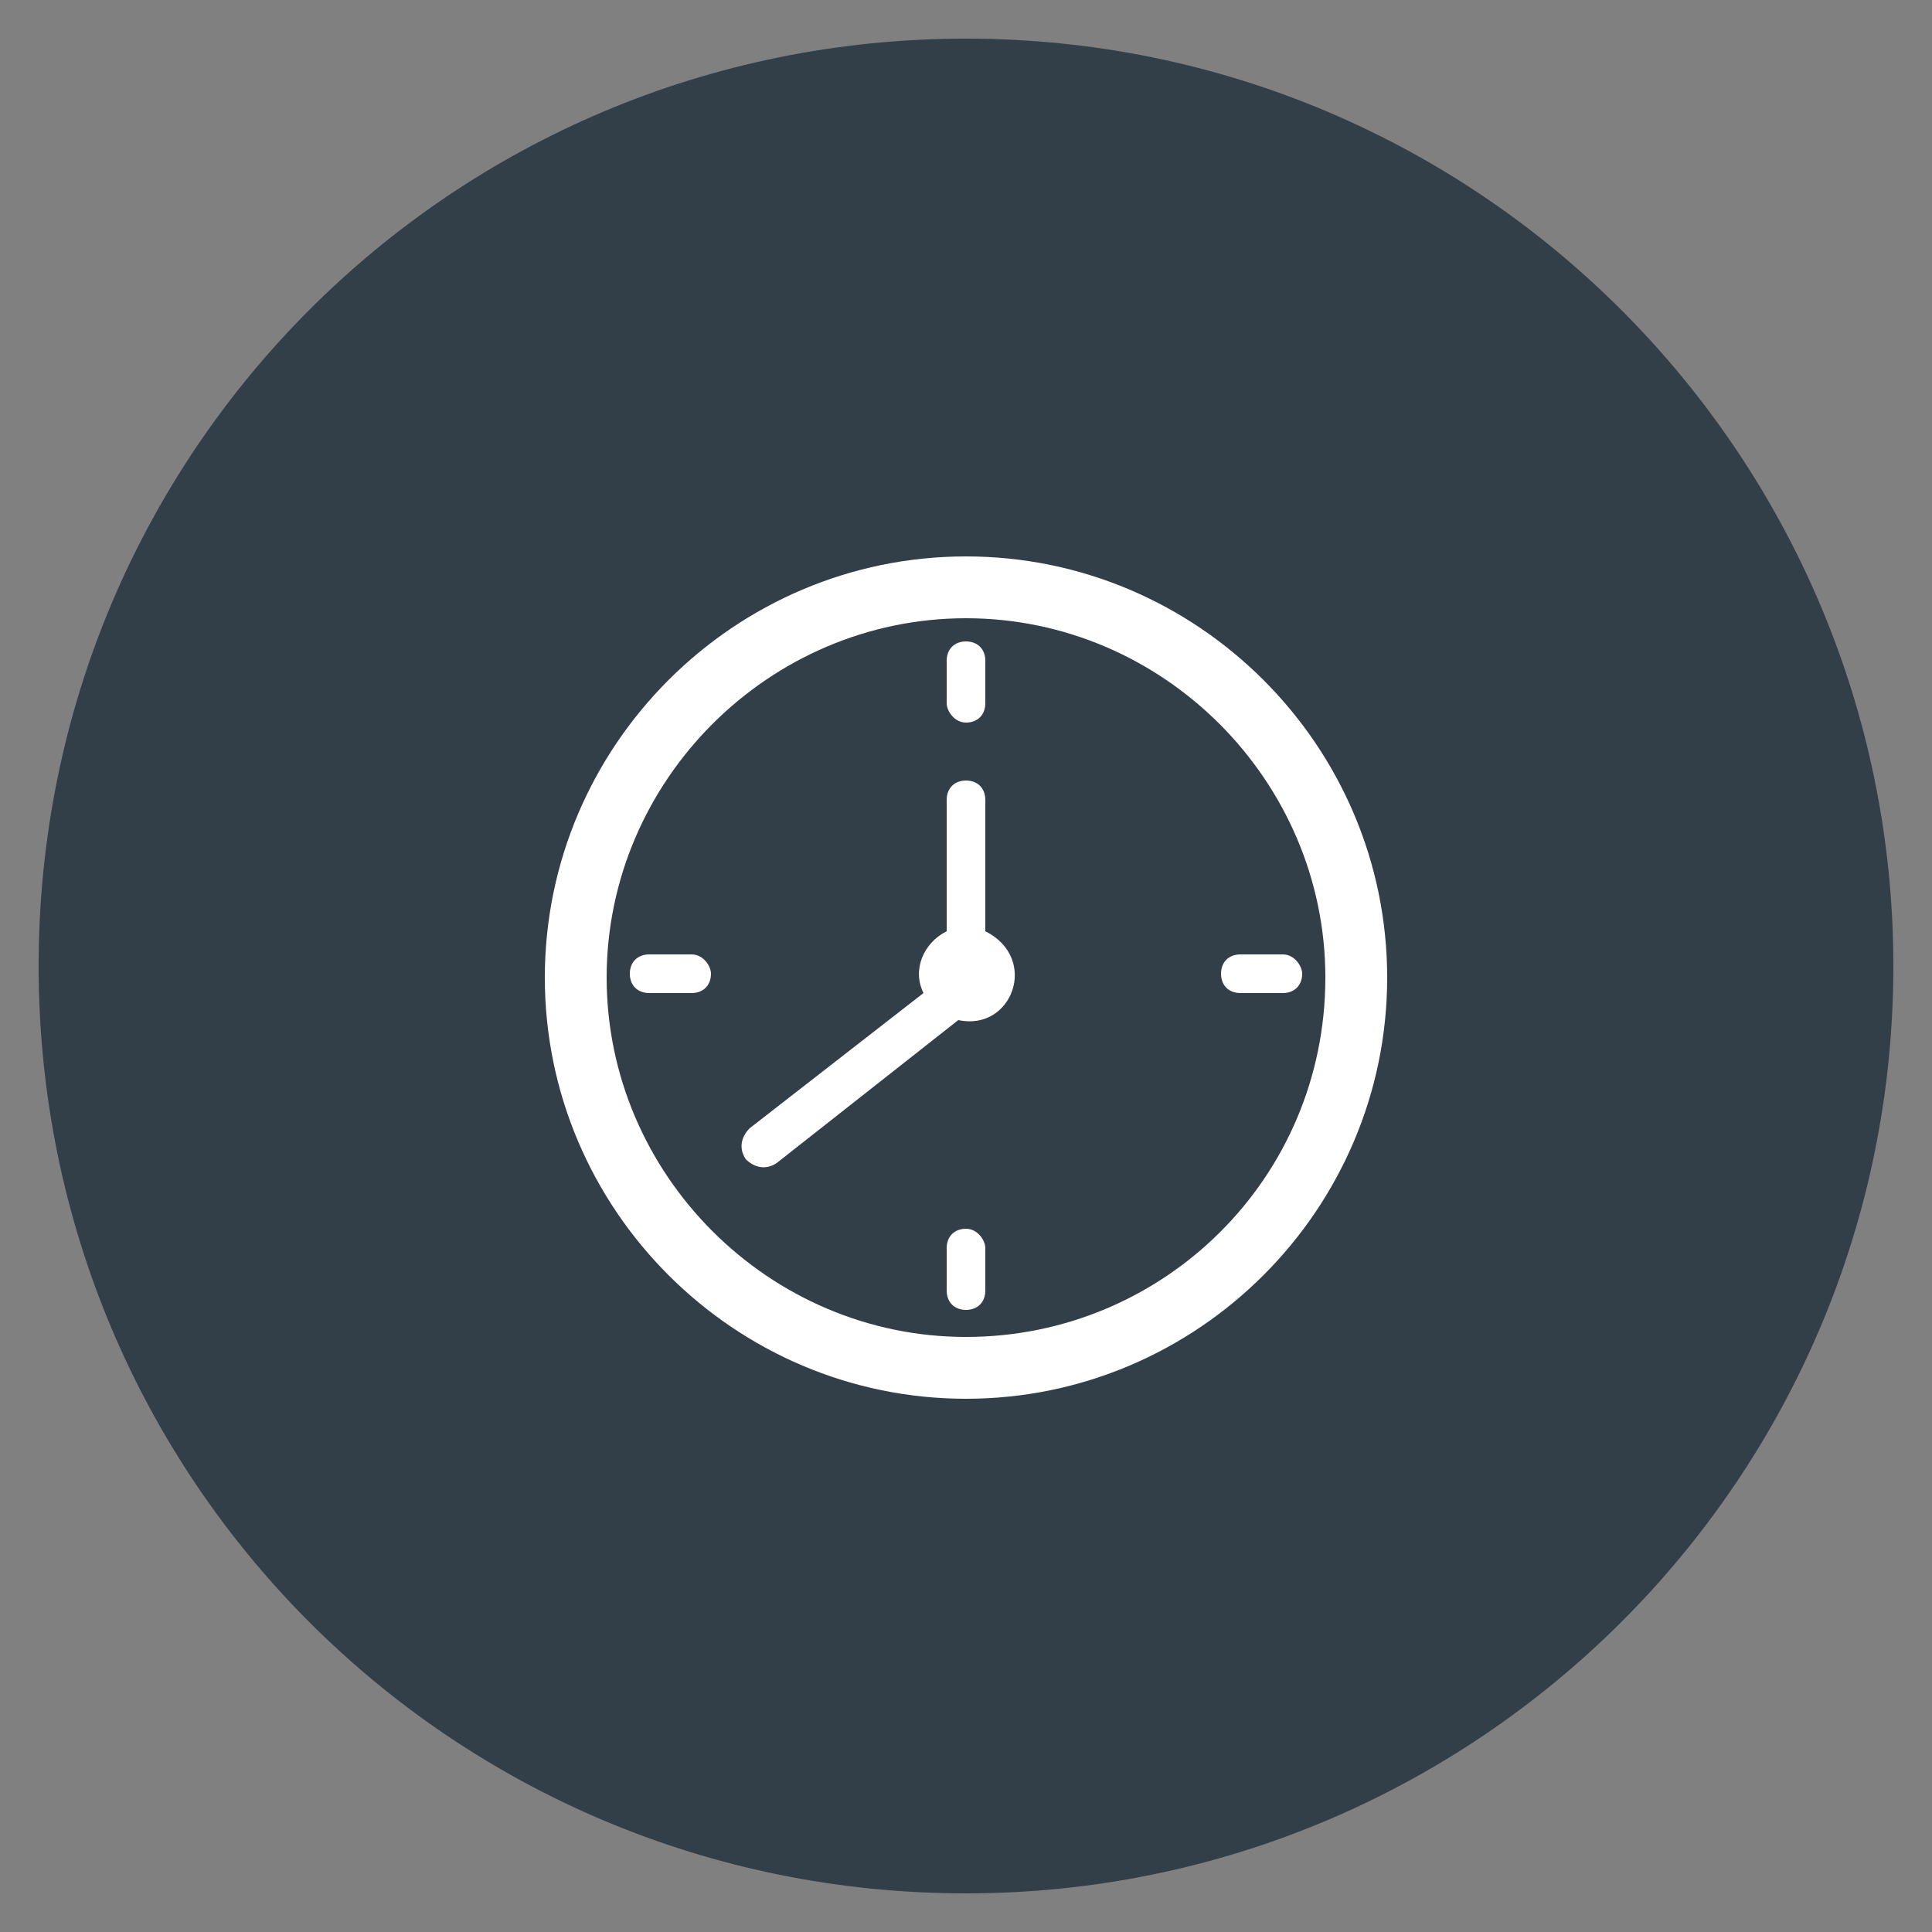
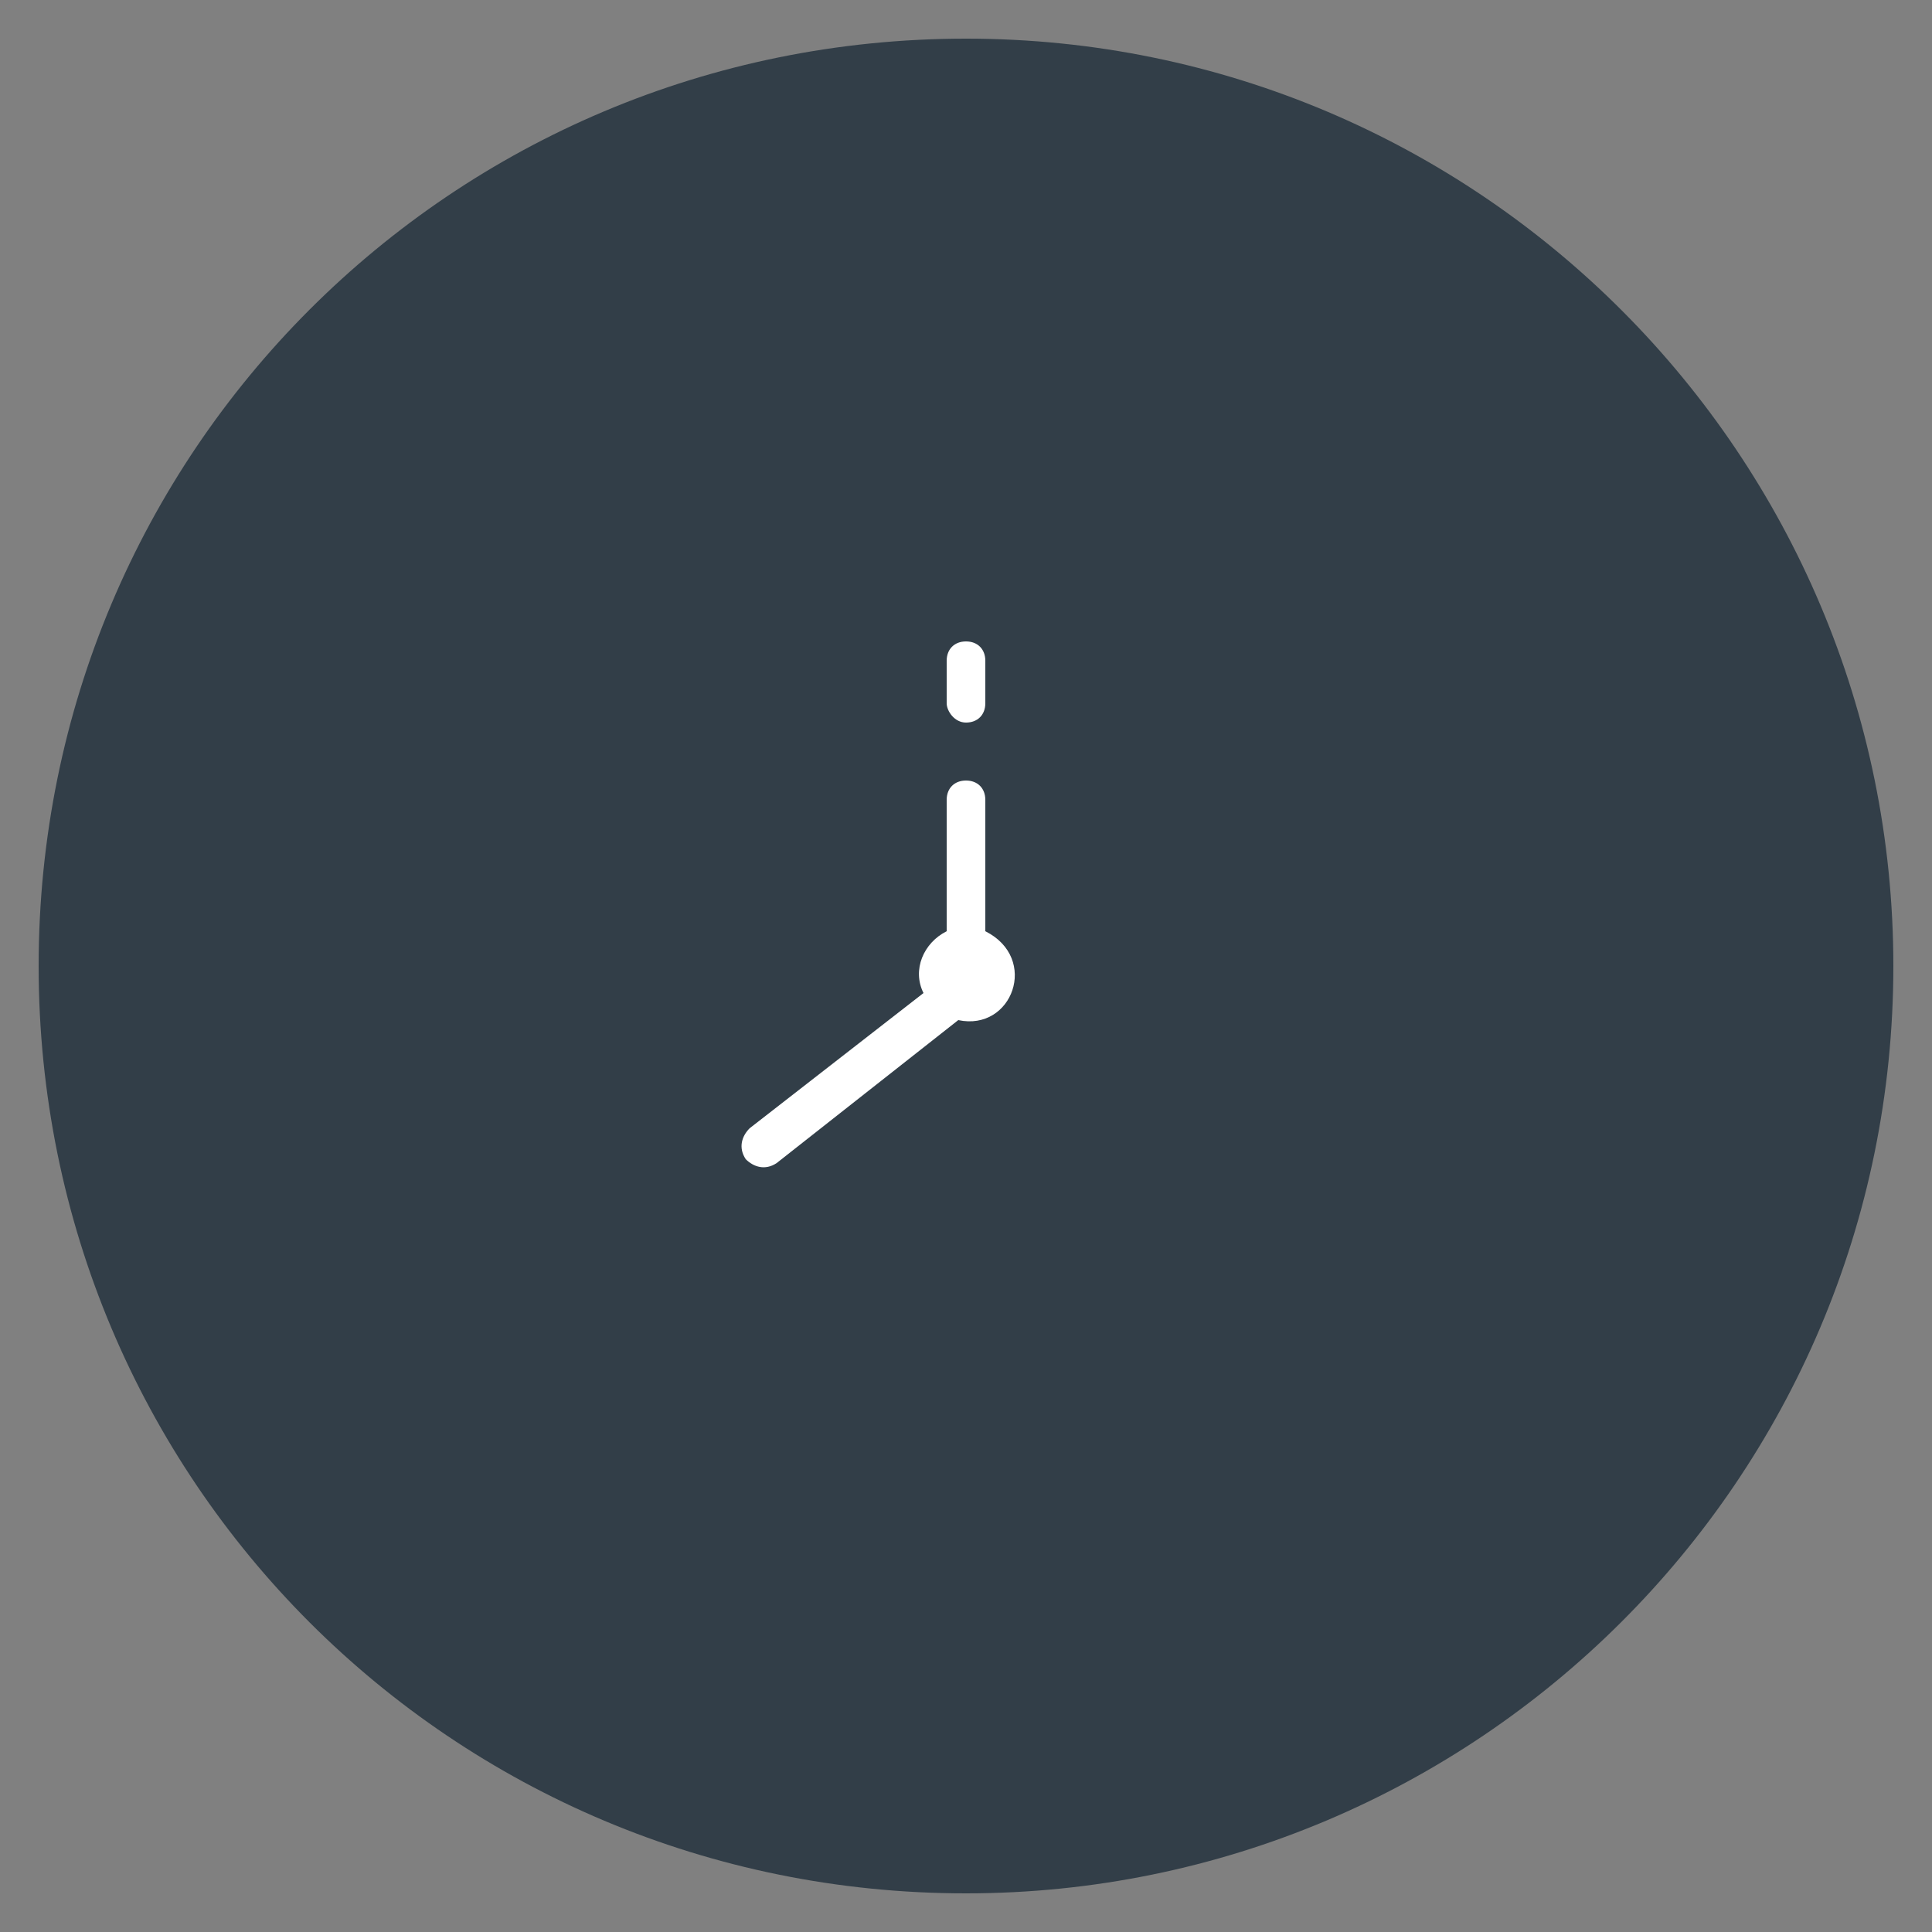
<svg xmlns="http://www.w3.org/2000/svg" version="1.1" id="Livello_1" x="0px" y="0px" width="50px" height="50px" viewBox="0 0 50 50" enable-background="new 0 0 50 50" xml:space="preserve">
  <rect x="0" y="0" width="50" height="50" fill="#808080" stroke="none" />
  <g>
    <g>
      <g>
        <g>
          <g>
            <path fill-rule="evenodd" clip-rule="evenodd" fill="#323E48" d="M25,1c13.3,0,24,10.8,24,24c0,13.3-10.8,24-24,24       C11.7,49,1,38.3,1,25C1,11.7,11.7,1,25,1L25,1z" />
          </g>
        </g>
      </g>
    </g>
    <g>
-       <path fill-rule="evenodd" clip-rule="evenodd" fill="#FFFFFF" d="M25,34.6c-5.1,0-9.3-4.2-9.3-9.3c0-5.1,4.2-9.3,9.3-9.3    c5.1,0,9.3,4.2,9.3,9.3C34.3,30.5,30.1,34.6,25,34.6L25,34.6z M25,14.4c-6,0-10.9,4.9-10.9,10.9c0,6,4.9,10.9,10.9,10.9    s10.9-4.9,10.9-10.9C35.9,19.3,31,14.4,25,14.4L25,14.4z" />
      <path fill-rule="evenodd" clip-rule="evenodd" fill="#FFFFFF" d="M25,18.7c0.3,0,0.5-0.2,0.5-0.5v-1.1c0-0.3-0.2-0.5-0.5-0.5    s-0.5,0.2-0.5,0.5v1.1C24.5,18.4,24.7,18.7,25,18.7L25,18.7z" />
-       <path fill-rule="evenodd" clip-rule="evenodd" fill="#FFFFFF" d="M25,31.8c-0.3,0-0.5,0.2-0.5,0.5v1.1c0,0.3,0.2,0.5,0.5,0.5    s0.5-0.2,0.5-0.5v-1.1C25.5,32.1,25.3,31.8,25,31.8L25,31.8z" />
-       <path fill-rule="evenodd" clip-rule="evenodd" fill="#FFFFFF" d="M17.9,24.7h-1.1c-0.3,0-0.5,0.2-0.5,0.5c0,0.3,0.2,0.5,0.5,0.5    h1.1c0.3,0,0.5-0.2,0.5-0.5C18.4,25,18.2,24.7,17.9,24.7L17.9,24.7z" />
-       <path fill-rule="evenodd" clip-rule="evenodd" fill="#FFFFFF" d="M33.2,24.7h-1.1c-0.3,0-0.5,0.2-0.5,0.5c0,0.3,0.2,0.5,0.5,0.5    h1.1c0.3,0,0.5-0.2,0.5-0.5C33.7,25,33.5,24.7,33.2,24.7L33.2,24.7z" />
      <path fill-rule="evenodd" clip-rule="evenodd" fill="#FFFFFF" d="M25.5,24.1v-3.4c0-0.3-0.2-0.5-0.5-0.5s-0.5,0.2-0.5,0.5v3.4    c-0.6,0.3-0.9,1-0.6,1.6l-4.5,3.5c-0.2,0.2-0.3,0.5-0.1,0.8c0.2,0.2,0.5,0.3,0.8,0.1l4.7-3.7C26.2,26.7,26.9,24.8,25.5,24.1    L25.5,24.1z" />
    </g>
  </g>
</svg>